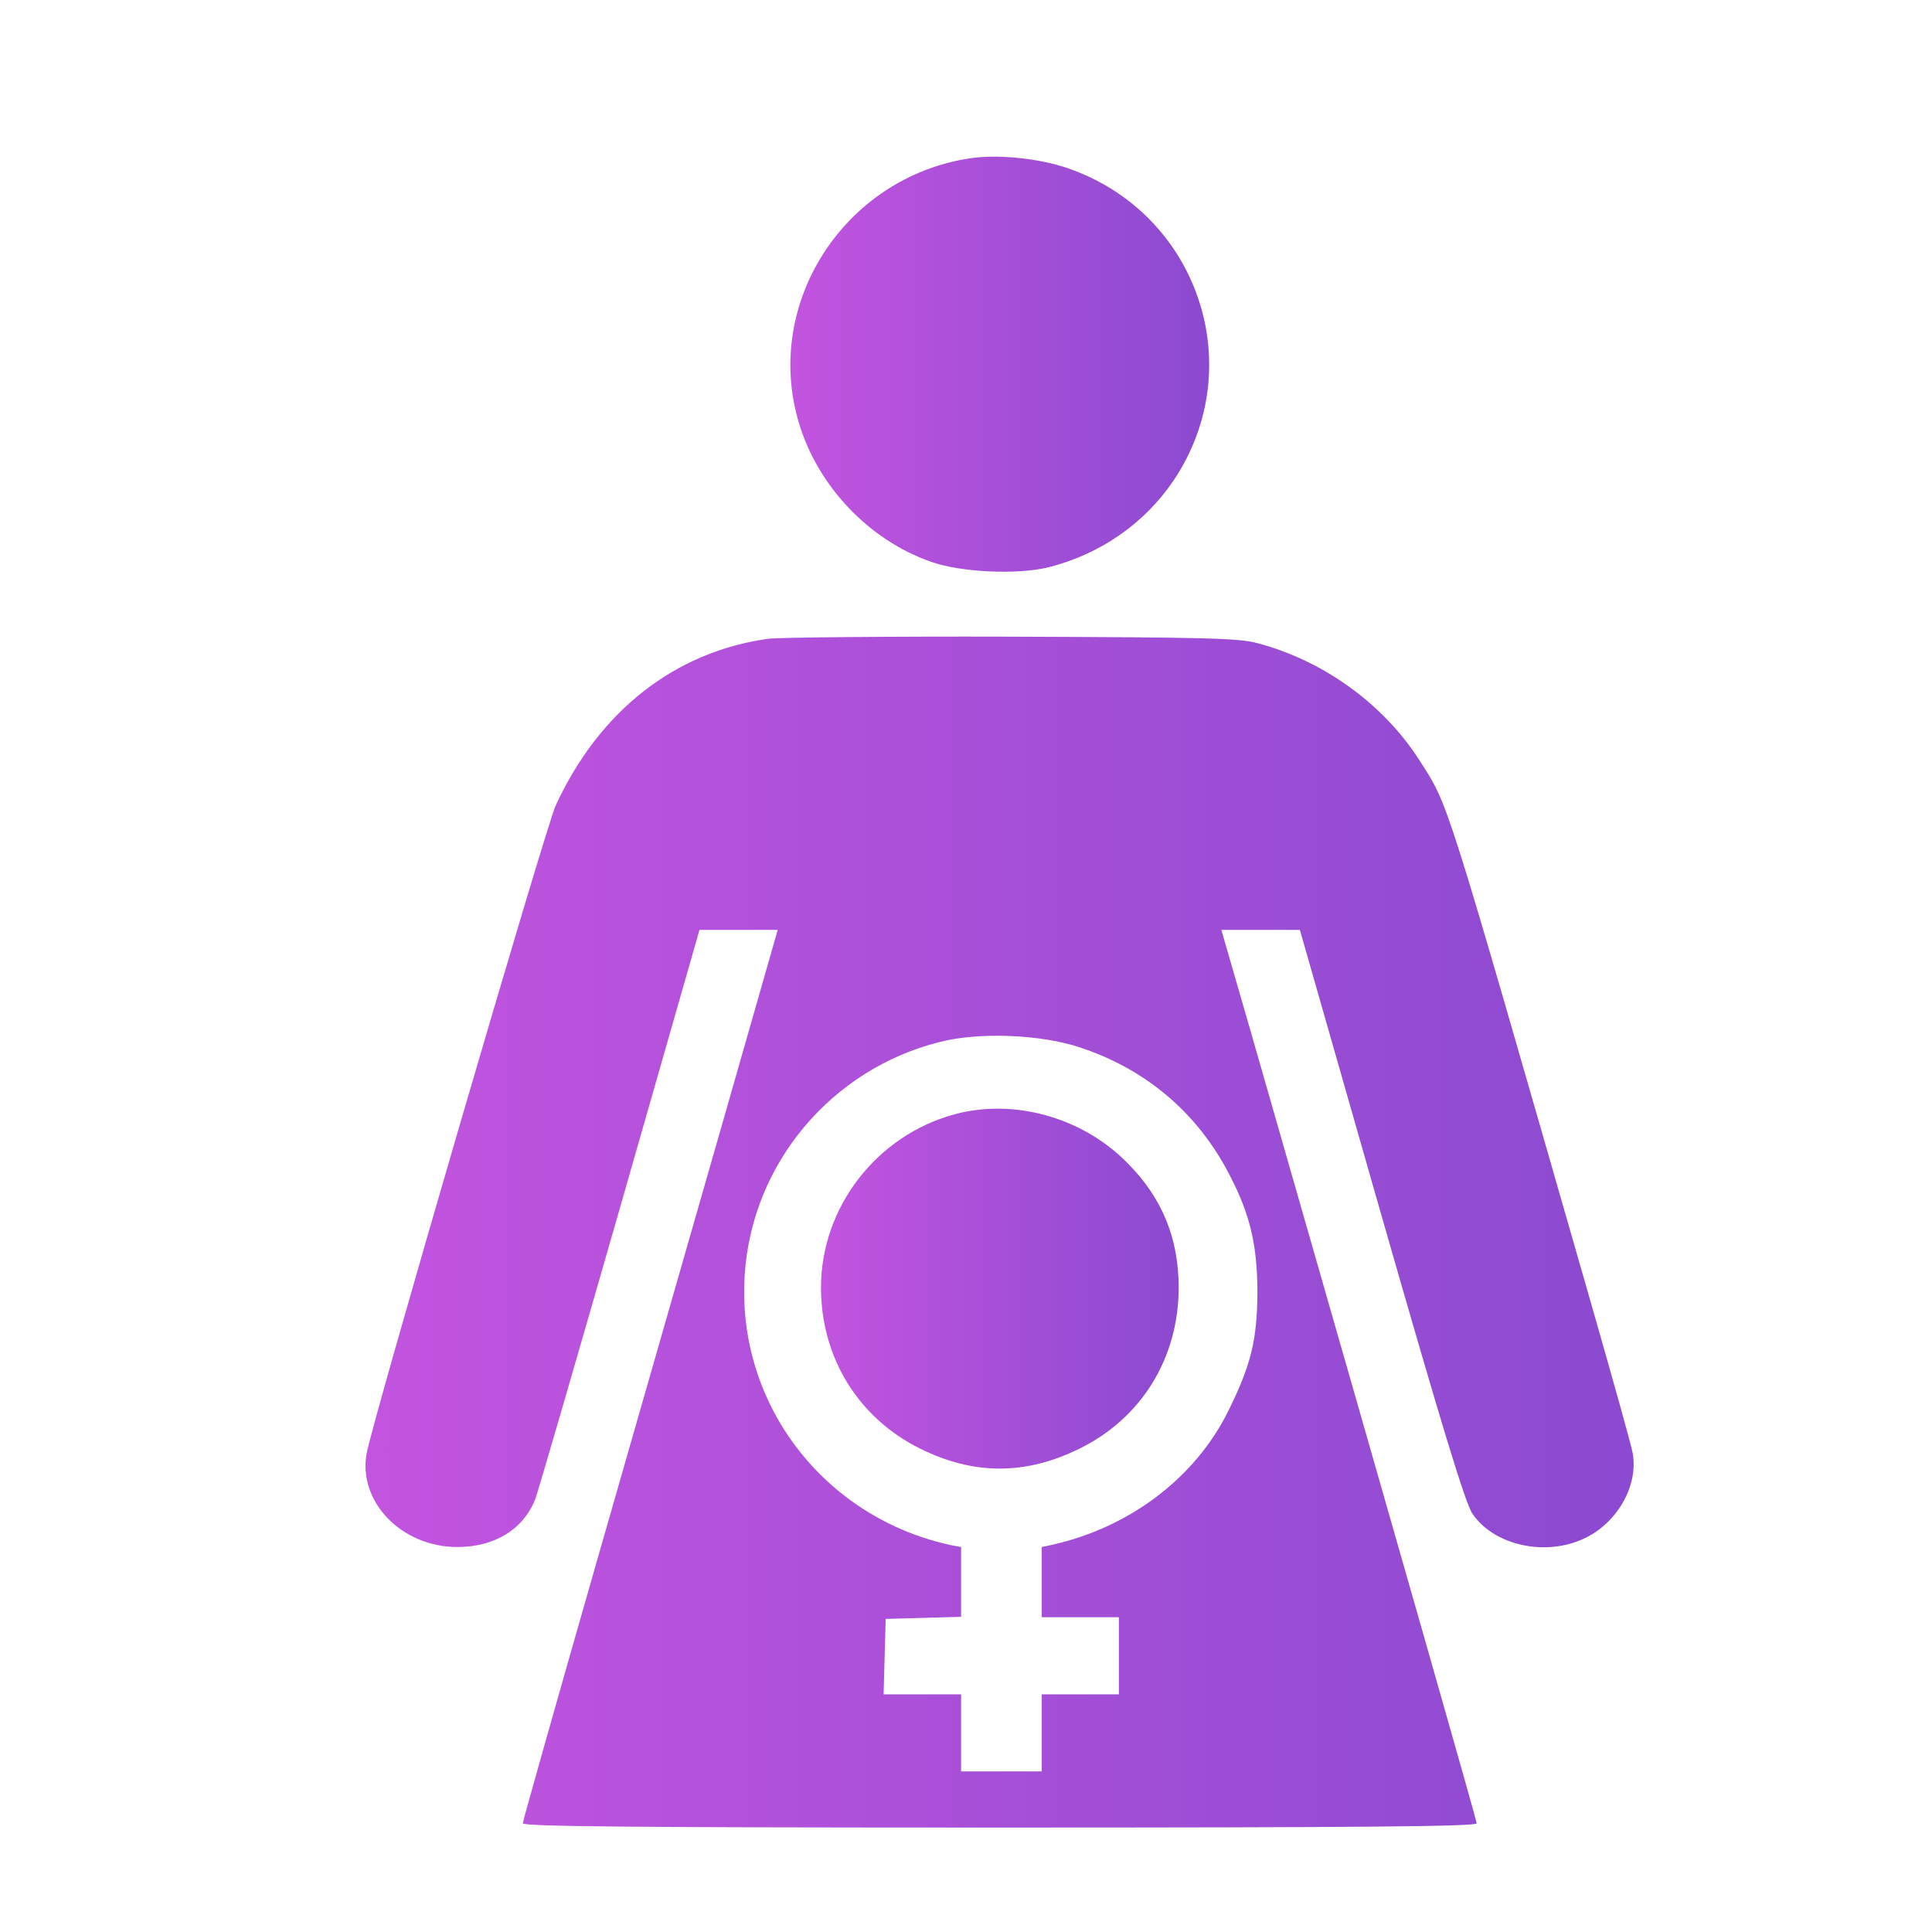
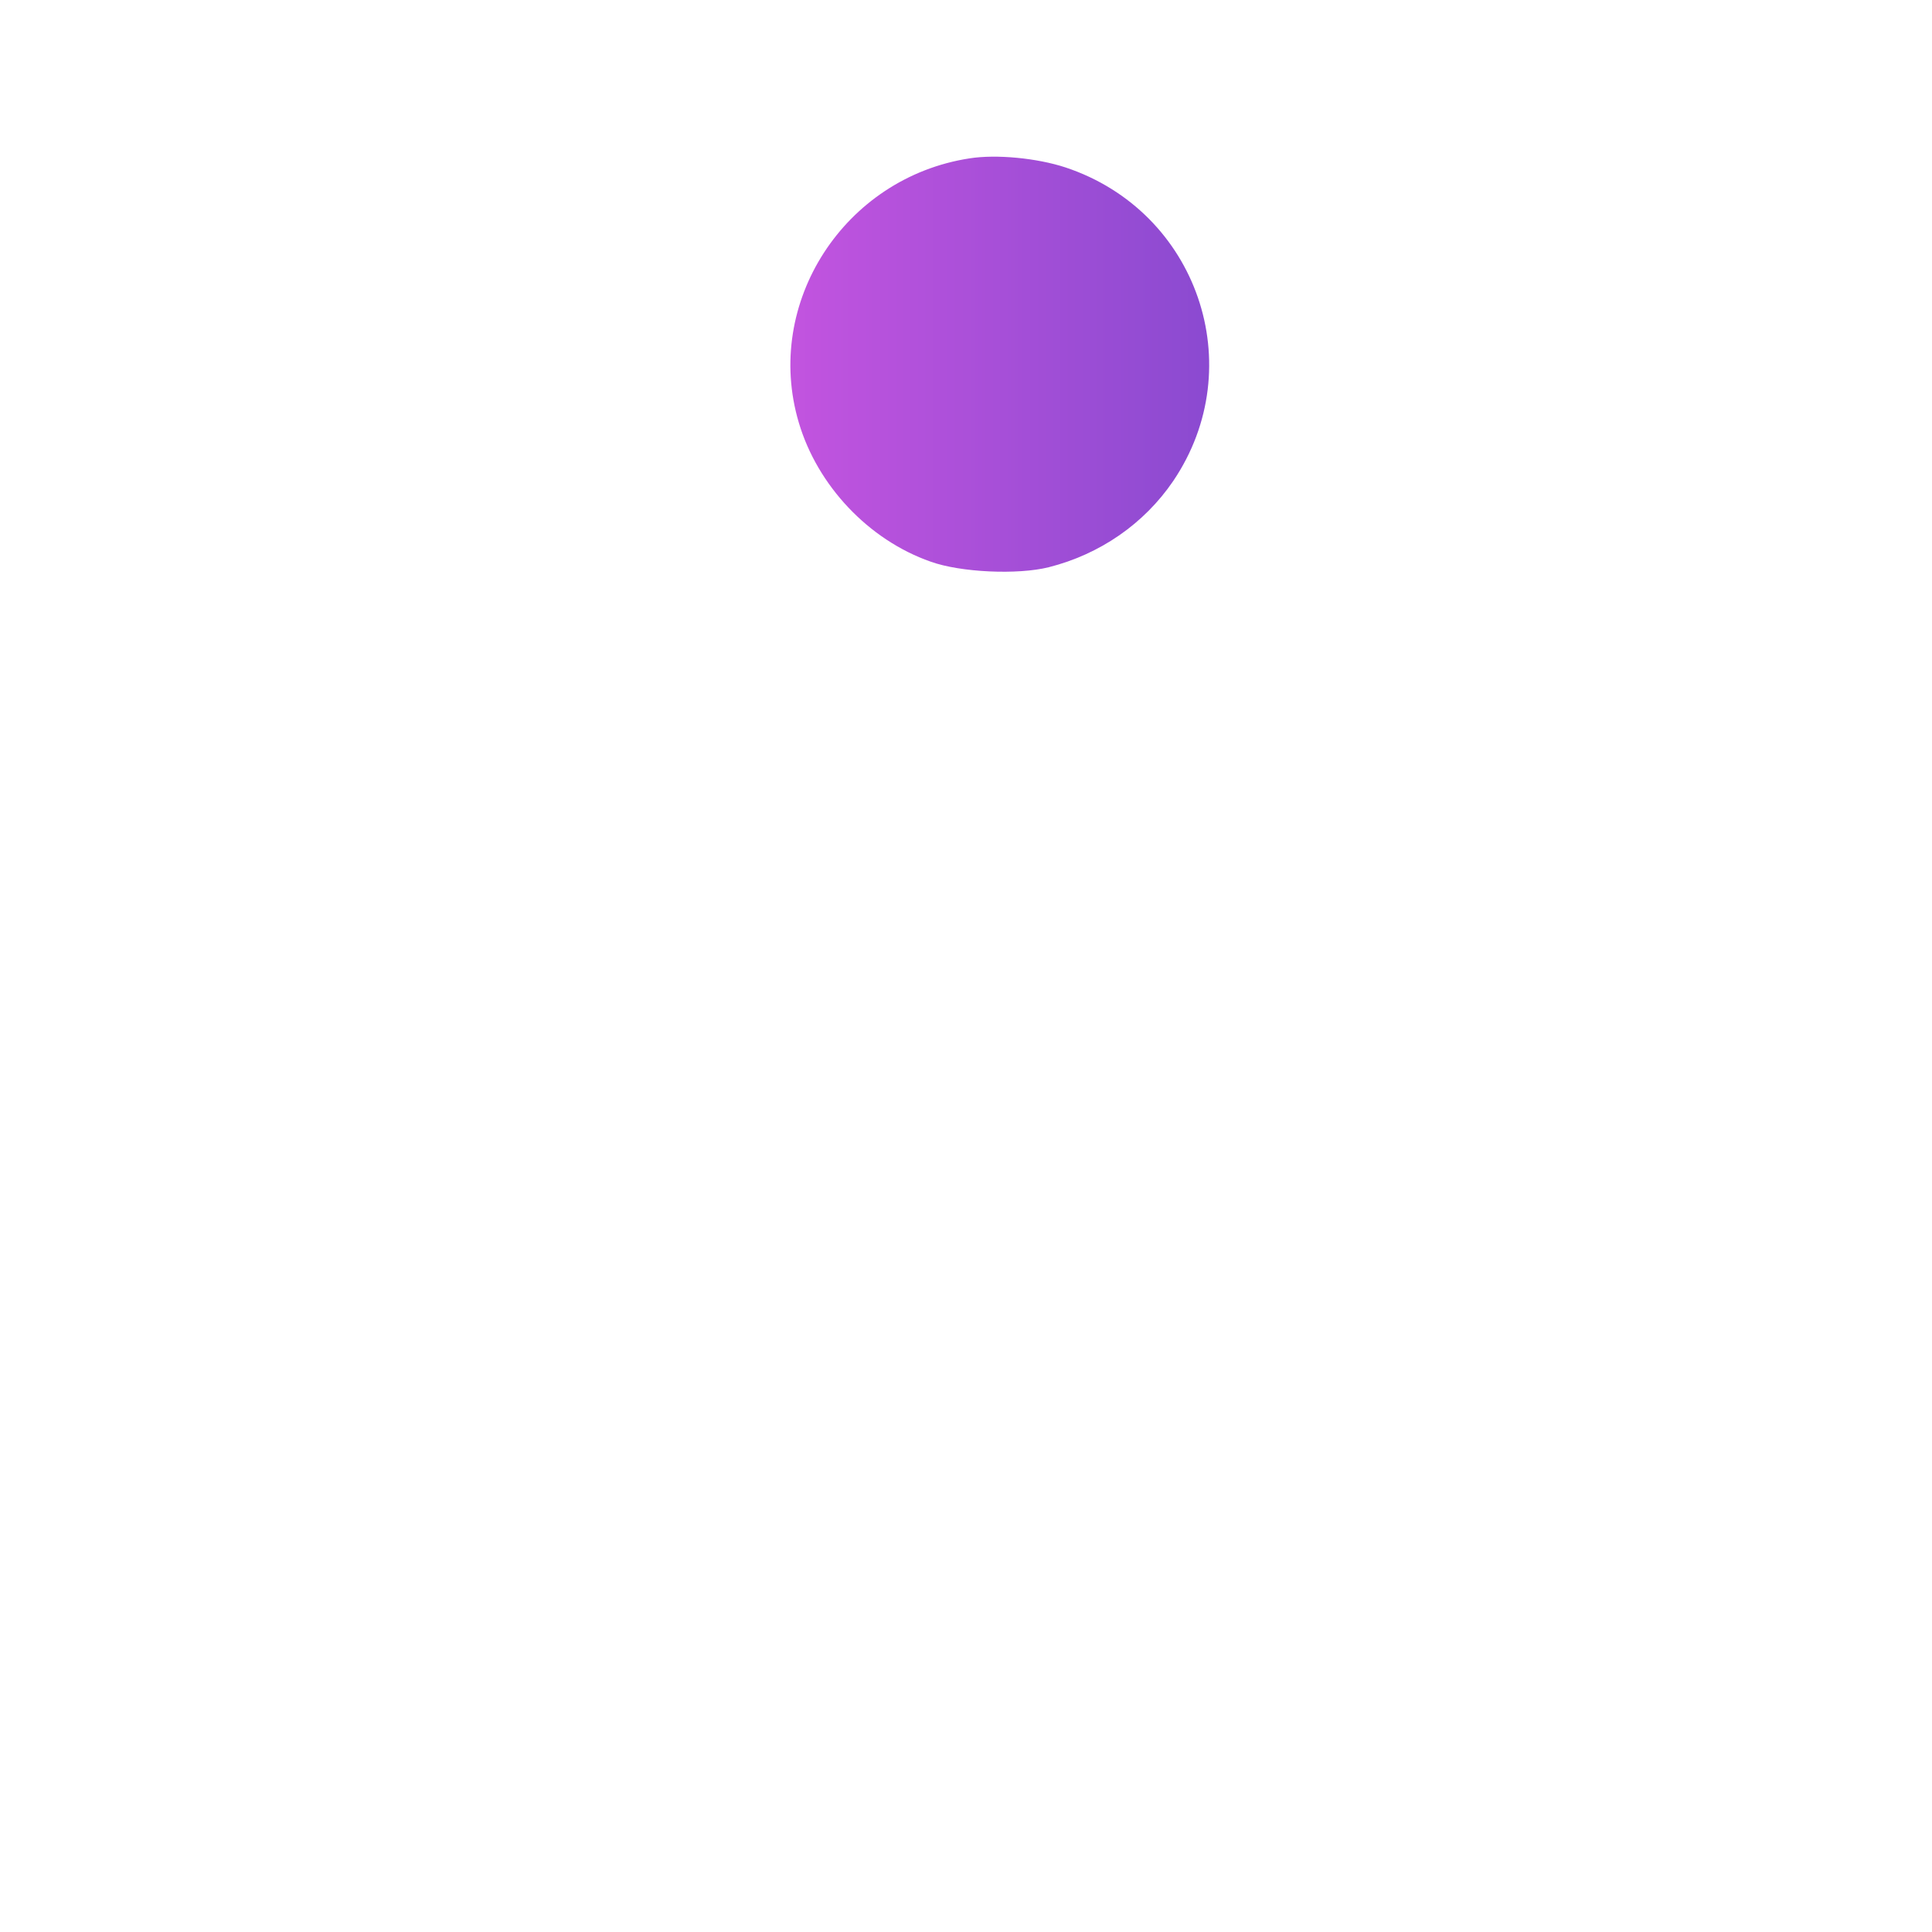
<svg xmlns="http://www.w3.org/2000/svg" width="37" height="37" viewBox="0 0 37 37" fill="none">
  <path d="M18.567 3.033C16.17 3.402 14.618 5.8 15.297 8.09C15.653 9.298 16.633 10.339 17.822 10.756C18.399 10.964 19.494 11.011 20.085 10.863C21.066 10.615 21.912 10.03 22.469 9.211C23.953 7.015 22.933 4.047 20.407 3.207C19.857 3.026 19.078 2.952 18.567 3.033Z" fill="url(#paint0_linear_4043_2973)" />
-   <path d="M14.713 12.233C12.926 12.482 11.482 13.61 10.643 15.423C10.448 15.853 7.151 27.149 7.023 27.828C6.848 28.754 7.688 29.627 8.756 29.627C9.468 29.627 10.012 29.298 10.247 28.721C10.294 28.607 11.019 26.108 11.865 23.16L13.396 17.808H14.149H14.894L13.873 21.38C13.309 23.348 12.208 27.183 11.429 29.903C10.65 32.623 10.012 34.879 10.012 34.919C10.012 34.98 12.295 35 19.145 35C25.995 35 28.279 34.98 28.279 34.919C28.279 34.859 27.003 30.386 23.947 19.735L23.39 17.808H24.142H24.894L26.452 23.261C27.627 27.364 28.064 28.788 28.198 28.989C28.608 29.594 29.588 29.815 30.334 29.466C30.972 29.171 31.381 28.452 31.267 27.828C31.247 27.693 30.878 26.384 30.461 24.926C27.614 15.014 27.755 15.457 27.177 14.55C26.492 13.483 25.351 12.656 24.095 12.321C23.732 12.22 23.154 12.207 19.38 12.193C17.016 12.186 14.914 12.207 14.713 12.233ZM20.656 20.051C21.939 20.467 22.939 21.313 23.551 22.509C23.94 23.254 24.081 23.852 24.081 24.758C24.075 25.658 23.96 26.135 23.53 27.008C22.899 28.298 21.63 29.258 20.139 29.587L19.951 29.627V30.299V30.971H20.69H21.428V31.709V32.448H20.69H19.951V33.187V33.925H19.179H18.406V33.187V32.448H17.668H16.922L16.942 31.723L16.962 31.004L17.688 30.984L18.406 30.964V30.299V29.627L18.225 29.594C15.774 29.07 14.095 26.874 14.263 24.402C14.404 22.287 15.915 20.48 17.99 19.957C18.735 19.762 19.911 19.809 20.656 20.051Z" fill="url(#paint1_linear_4043_2973)" />
-   <path d="M18.281 21.34C16.791 21.743 15.723 23.12 15.723 24.658C15.723 26.001 16.441 27.163 17.63 27.747C18.651 28.251 19.638 28.251 20.666 27.747C21.861 27.163 22.573 26.008 22.573 24.658C22.573 23.718 22.257 22.939 21.592 22.274C20.739 21.401 19.423 21.031 18.281 21.34Z" fill="url(#paint2_linear_4043_2973)" />
  <defs>
    <linearGradient id="paint0_linear_4043_2973" x1="23.966" y1="10.949" x2="14.204" y2="10.949" gradientUnits="userSpaceOnUse">
      <stop stop-color="#8549CF" />
      <stop offset="1" stop-color="#C955E1" />
    </linearGradient>
    <linearGradient id="paint1_linear_4043_2973" x1="33.735" y1="35" x2="4.176" y2="35" gradientUnits="userSpaceOnUse">
      <stop stop-color="#8549CF" />
      <stop offset="1" stop-color="#C955E1" />
    </linearGradient>
    <linearGradient id="paint2_linear_4043_2973" x1="23.264" y1="28.125" x2="14.926" y2="28.125" gradientUnits="userSpaceOnUse">
      <stop stop-color="#8549CF" />
      <stop offset="1" stop-color="#C955E1" />
    </linearGradient>
  </defs>
</svg>